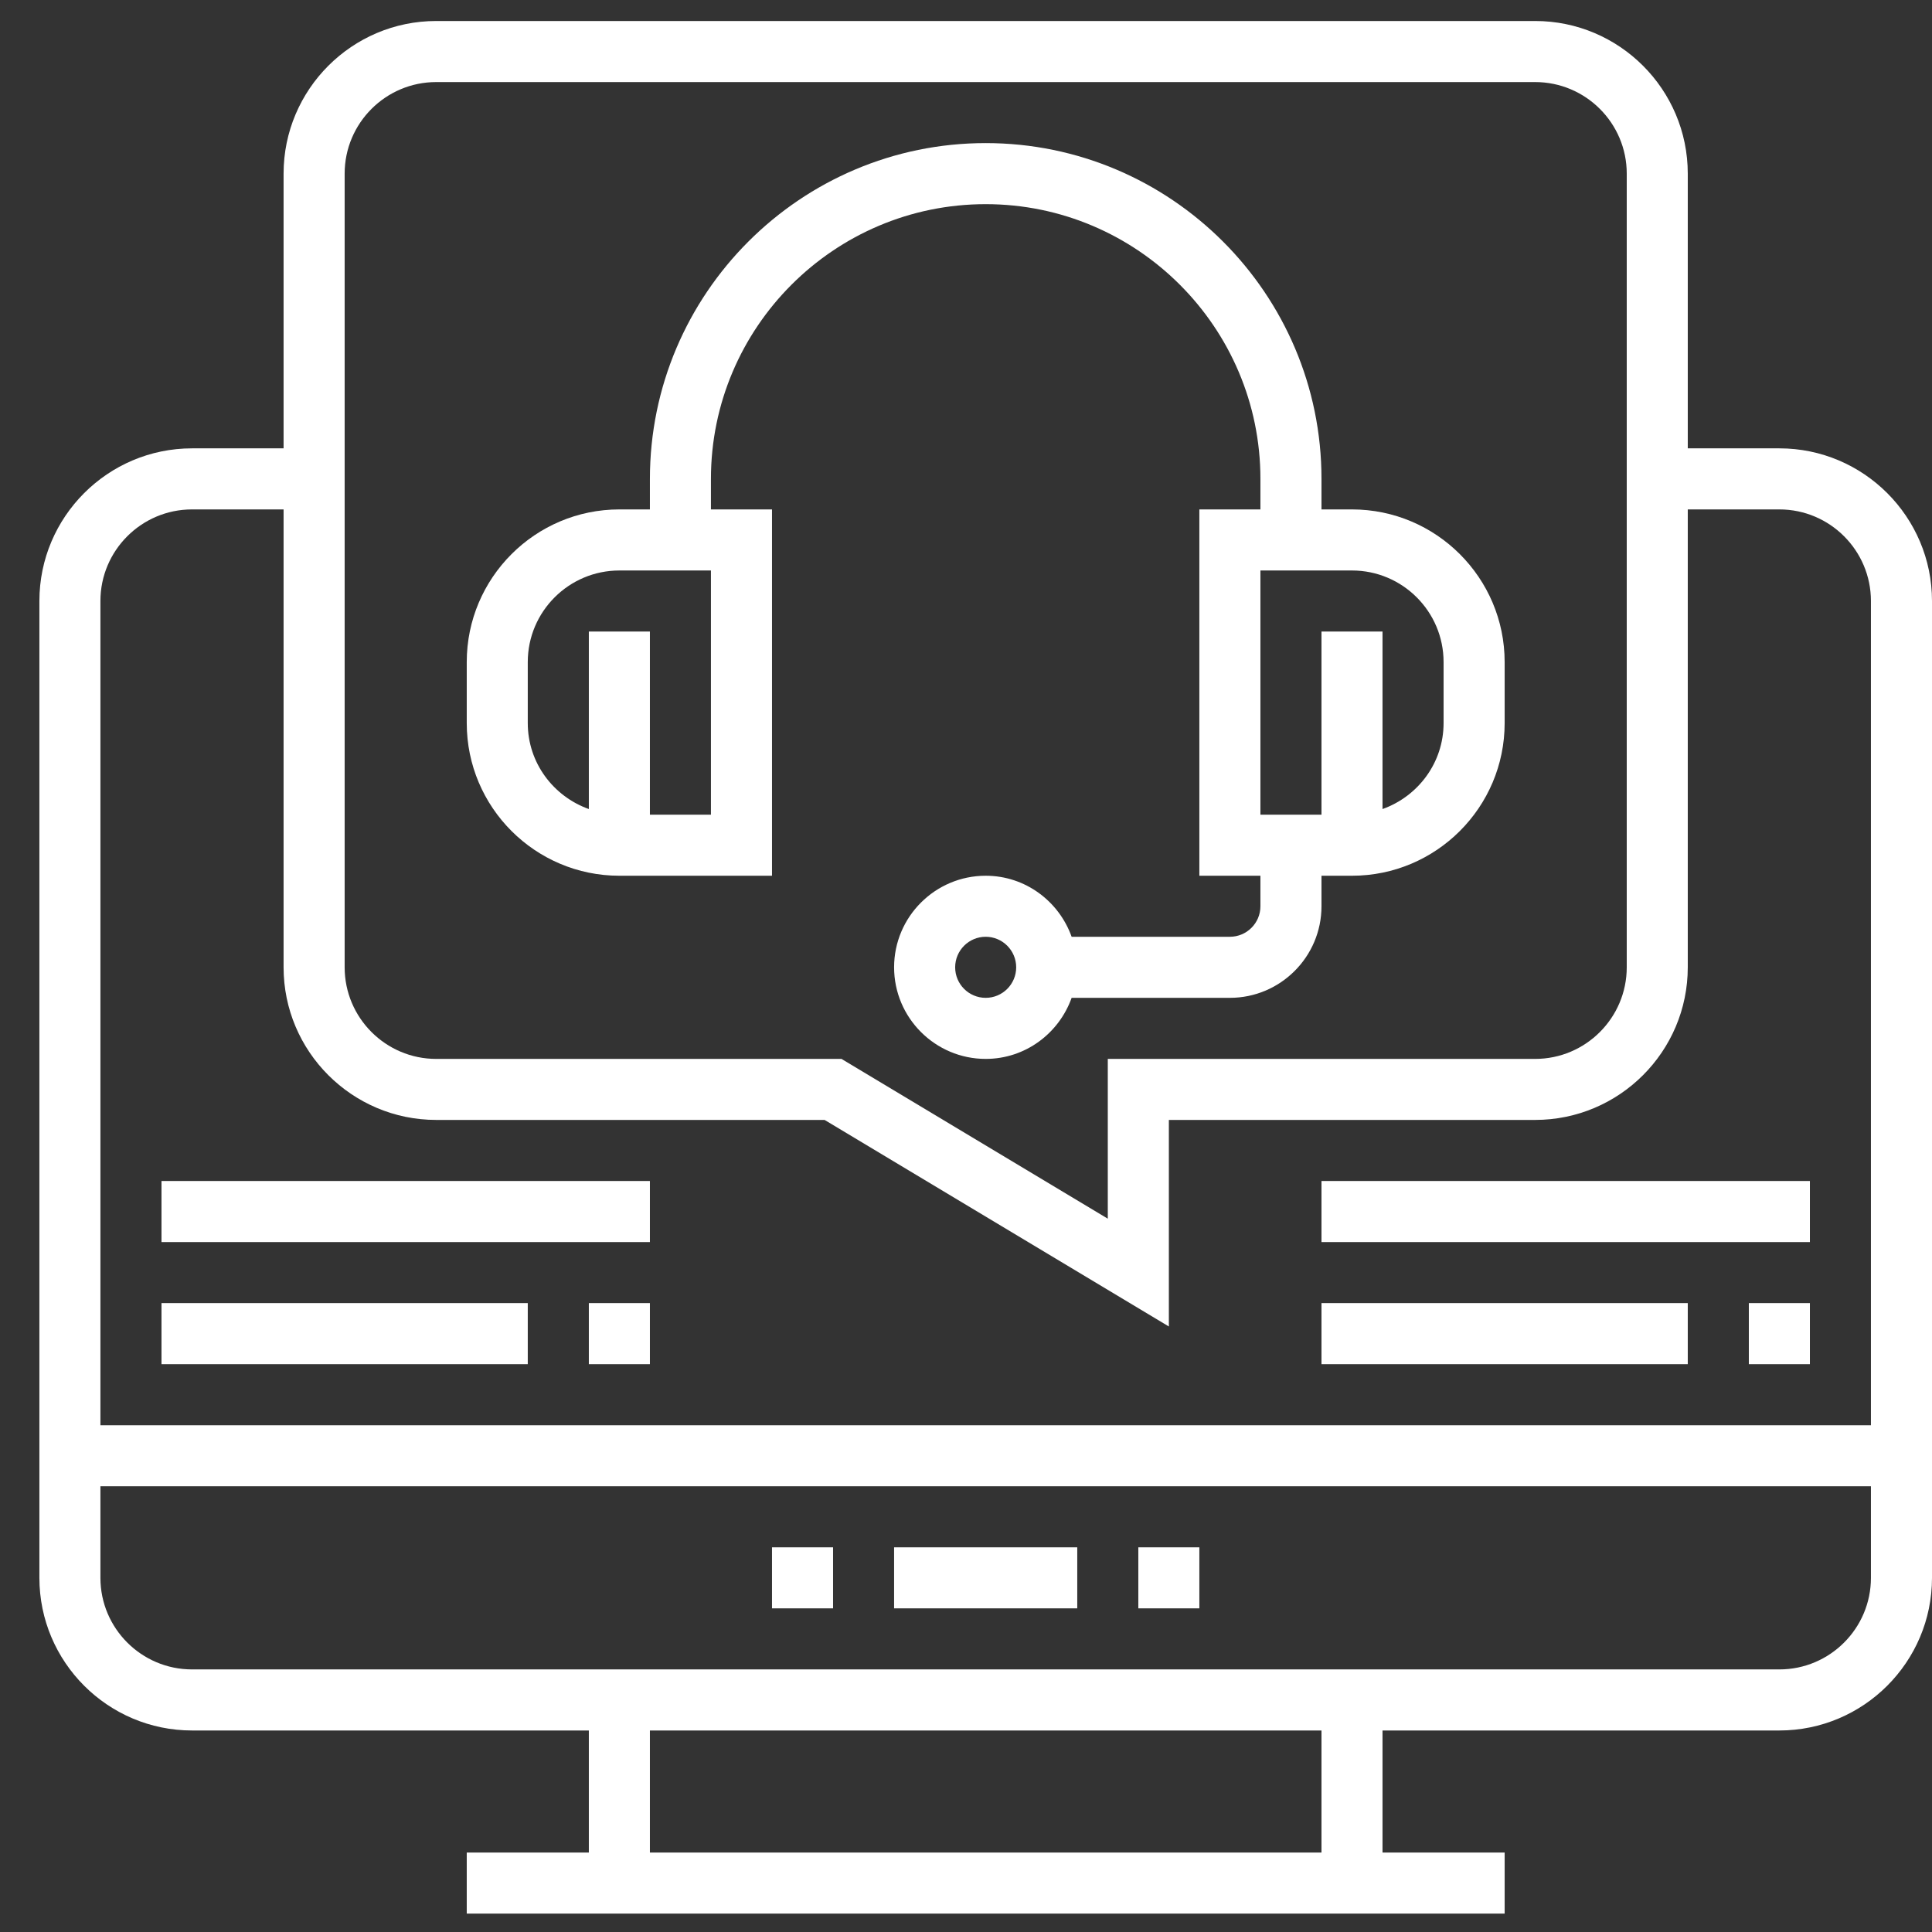
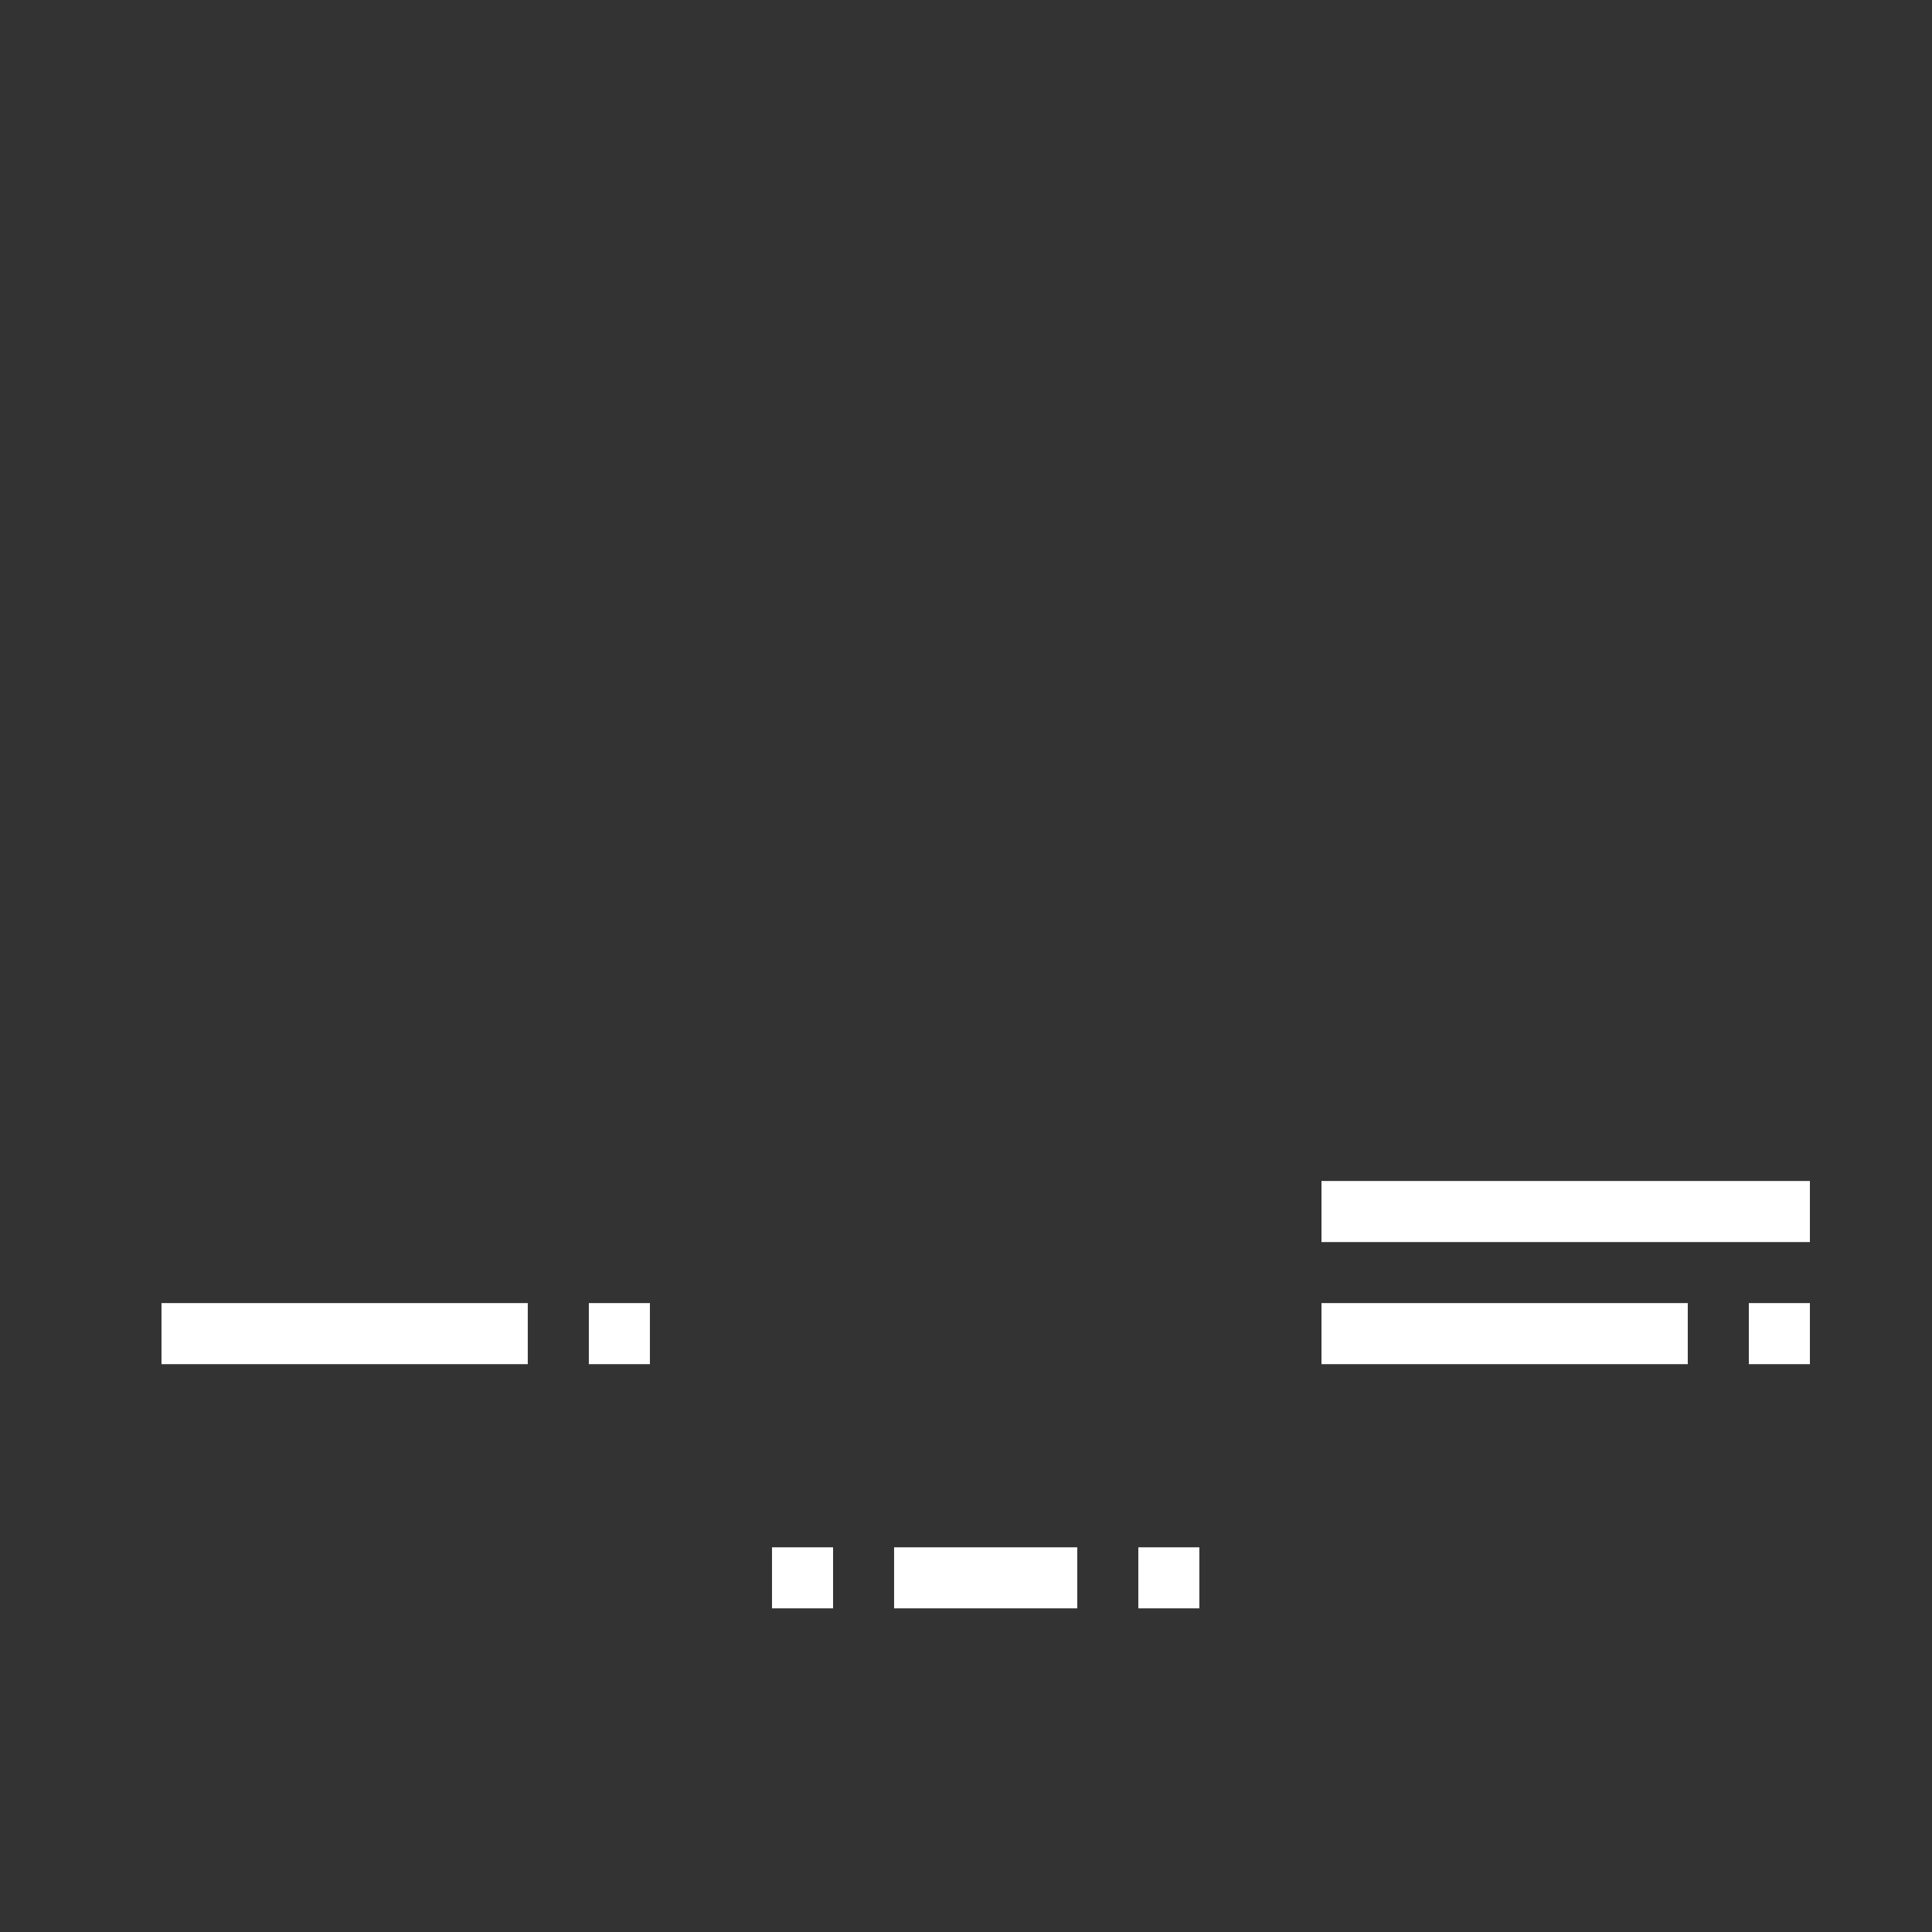
<svg xmlns="http://www.w3.org/2000/svg" width="46" height="46" viewBox="0 0 46 46" fill="none">
  <rect x="0" y="0" width="46" height="46" fill="#333333" stroke="none" />
-   <path d="M42.366 10.675H40.185V4.134C40.185 2.13 38.555 0.5 36.551 0.5H10.386C8.382 0.5 6.752 2.13 6.752 4.134V10.675H4.572C2.568 10.675 0.938 12.306 0.938 14.309V37.568C0.938 39.571 2.568 41.202 4.572 41.202H14.02V44.109H11.113V45.562H35.825V44.109H32.917V41.202H42.366C44.37 41.202 46 39.571 46 37.568V14.309C46 12.306 44.37 10.675 42.366 10.675ZM8.206 4.134C8.206 2.932 9.184 1.954 10.386 1.954H36.551C37.754 1.954 38.732 2.932 38.732 4.134V23.031C38.732 24.233 37.754 25.212 36.551 25.212H26.376V29.016L20.036 25.212H10.386C9.184 25.212 8.206 24.233 8.206 23.031V4.134ZM4.572 12.129H6.752V23.031C6.752 25.035 8.382 26.665 10.386 26.665H19.633L27.83 31.583V26.665H36.551C38.555 26.665 40.185 25.035 40.185 23.031V12.129H42.366C43.568 12.129 44.546 13.107 44.546 14.309V33.934H2.391V14.309C2.391 13.107 3.369 12.129 4.572 12.129ZM31.464 44.109H15.474V41.202H31.464V44.109ZM42.366 39.748H4.572C3.369 39.748 2.391 38.77 2.391 37.568V35.387H44.546V37.568C44.546 38.77 43.568 39.748 42.366 39.748Z" fill="white" />
  <path d="M19.835 36.841H18.381V38.294H19.835V36.841Z" fill="white" />
  <path d="M25.649 36.841H21.288V38.294H25.649V36.841Z" fill="white" />
  <path d="M28.556 36.841H27.103V38.294H28.556V36.841Z" fill="white" />
-   <path d="M14.747 20.851H18.381V12.129H16.927V11.402C16.927 7.796 19.861 4.861 23.469 4.861C27.076 4.861 30.01 7.796 30.01 11.402V12.129H28.556V20.851H30.01V21.578C30.01 21.978 29.684 22.304 29.283 22.304H25.515C25.214 21.461 24.415 20.851 23.469 20.851C22.267 20.851 21.288 21.829 21.288 23.031C21.288 24.233 22.267 25.212 23.469 25.212C24.415 25.212 25.214 24.602 25.515 23.758H29.283C30.485 23.758 31.464 22.78 31.464 21.578V20.851H32.19C34.194 20.851 35.825 19.221 35.825 17.217V15.763C35.825 13.759 34.194 12.129 32.19 12.129H31.464V11.402C31.464 6.994 27.877 3.407 23.469 3.407C19.061 3.407 15.474 6.994 15.474 11.402V12.129H14.747C12.743 12.129 11.113 13.759 11.113 15.763V17.217C11.113 19.221 12.743 20.851 14.747 20.851ZM23.469 23.758C23.067 23.758 22.742 23.432 22.742 23.031C22.742 22.631 23.067 22.304 23.469 22.304C23.87 22.304 24.195 22.631 24.195 23.031C24.195 23.432 23.87 23.758 23.469 23.758ZM34.371 15.763V17.217C34.371 18.163 33.761 18.962 32.917 19.263V15.036H31.464V19.397H30.01V13.583H32.19C33.393 13.583 34.371 14.561 34.371 15.763ZM12.566 15.763C12.566 14.561 13.545 13.583 14.747 13.583H16.927V19.397H15.474V15.036H14.02V19.263C13.176 18.962 12.566 18.163 12.566 17.217V15.763Z" fill="white" />
  <path d="M15.474 31.026H14.02V32.48H15.474V31.026Z" fill="white" />
  <path d="M12.566 31.026H3.845V32.48H12.566V31.026Z" fill="white" />
-   <path d="M15.474 28.119H3.845V29.573H15.474V28.119Z" fill="white" />
-   <path d="M43.093 31.026H41.639V32.48H43.093V31.026Z" fill="white" />
+   <path d="M43.093 31.026H41.639V32.48H43.093V31.026" fill="white" />
  <path d="M40.185 31.026H31.464V32.48H40.185V31.026Z" fill="white" />
  <path d="M43.093 28.119H31.464V29.573H43.093V28.119Z" fill="white" />
</svg>